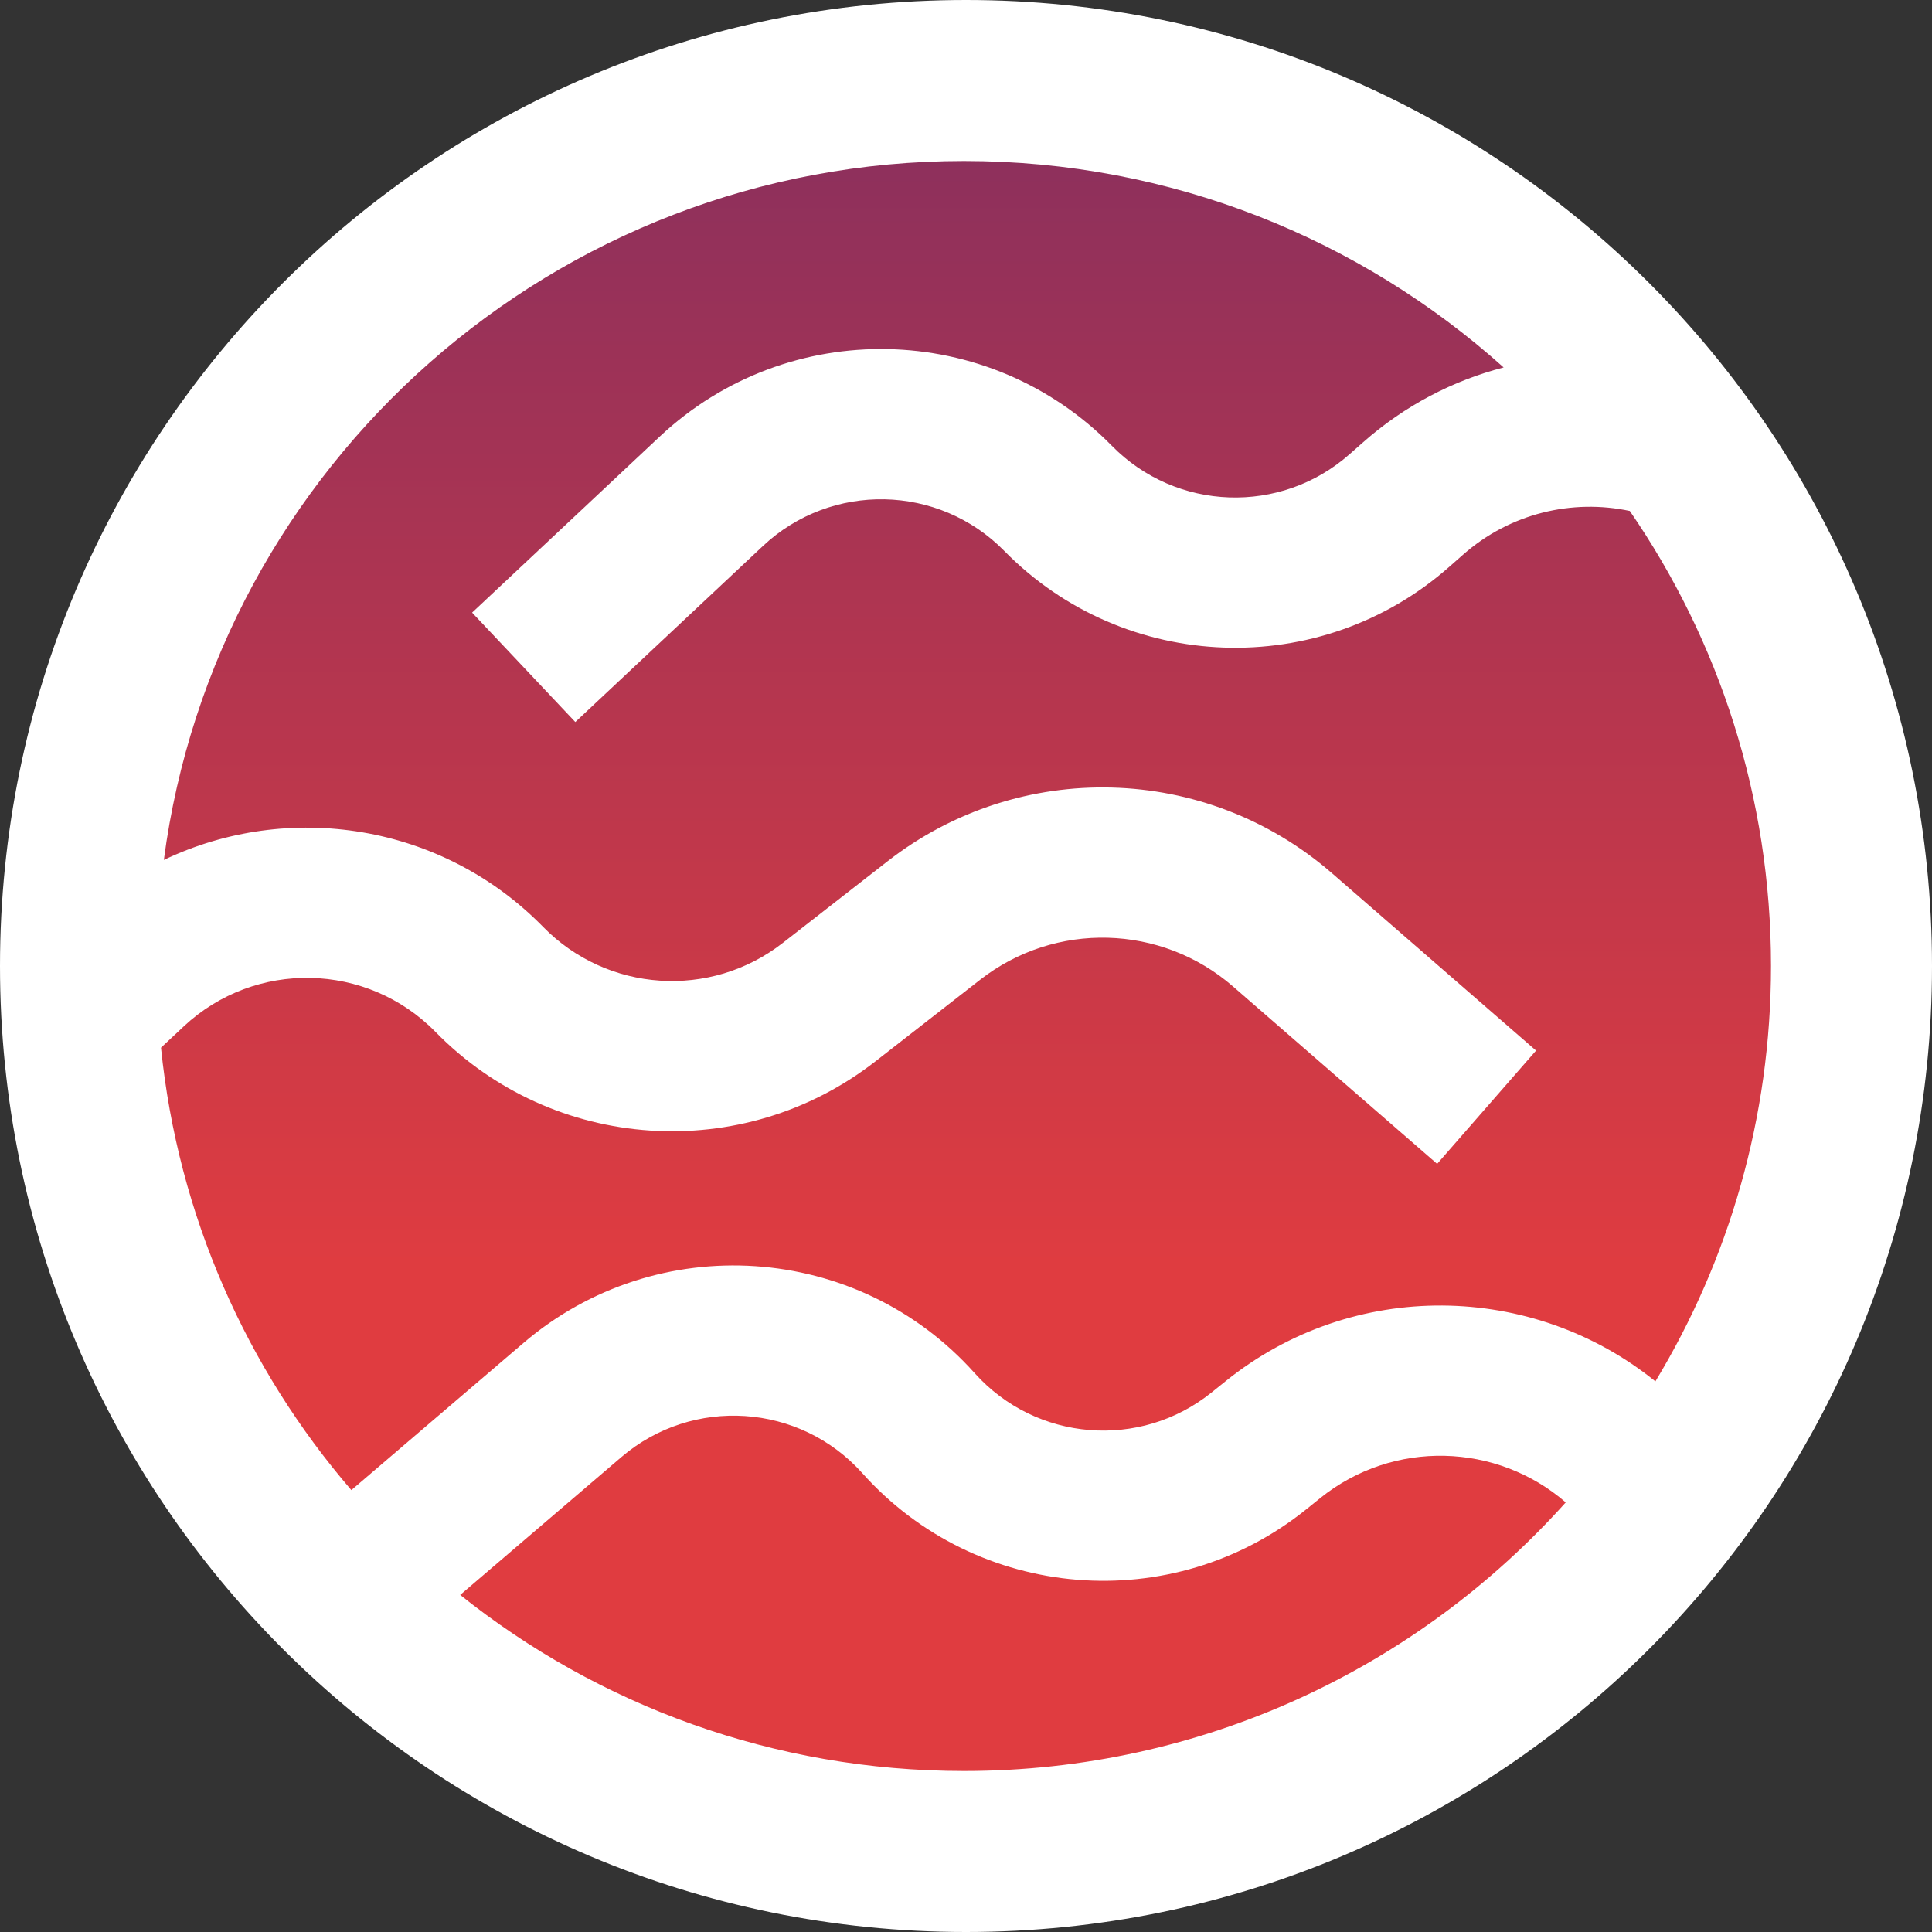
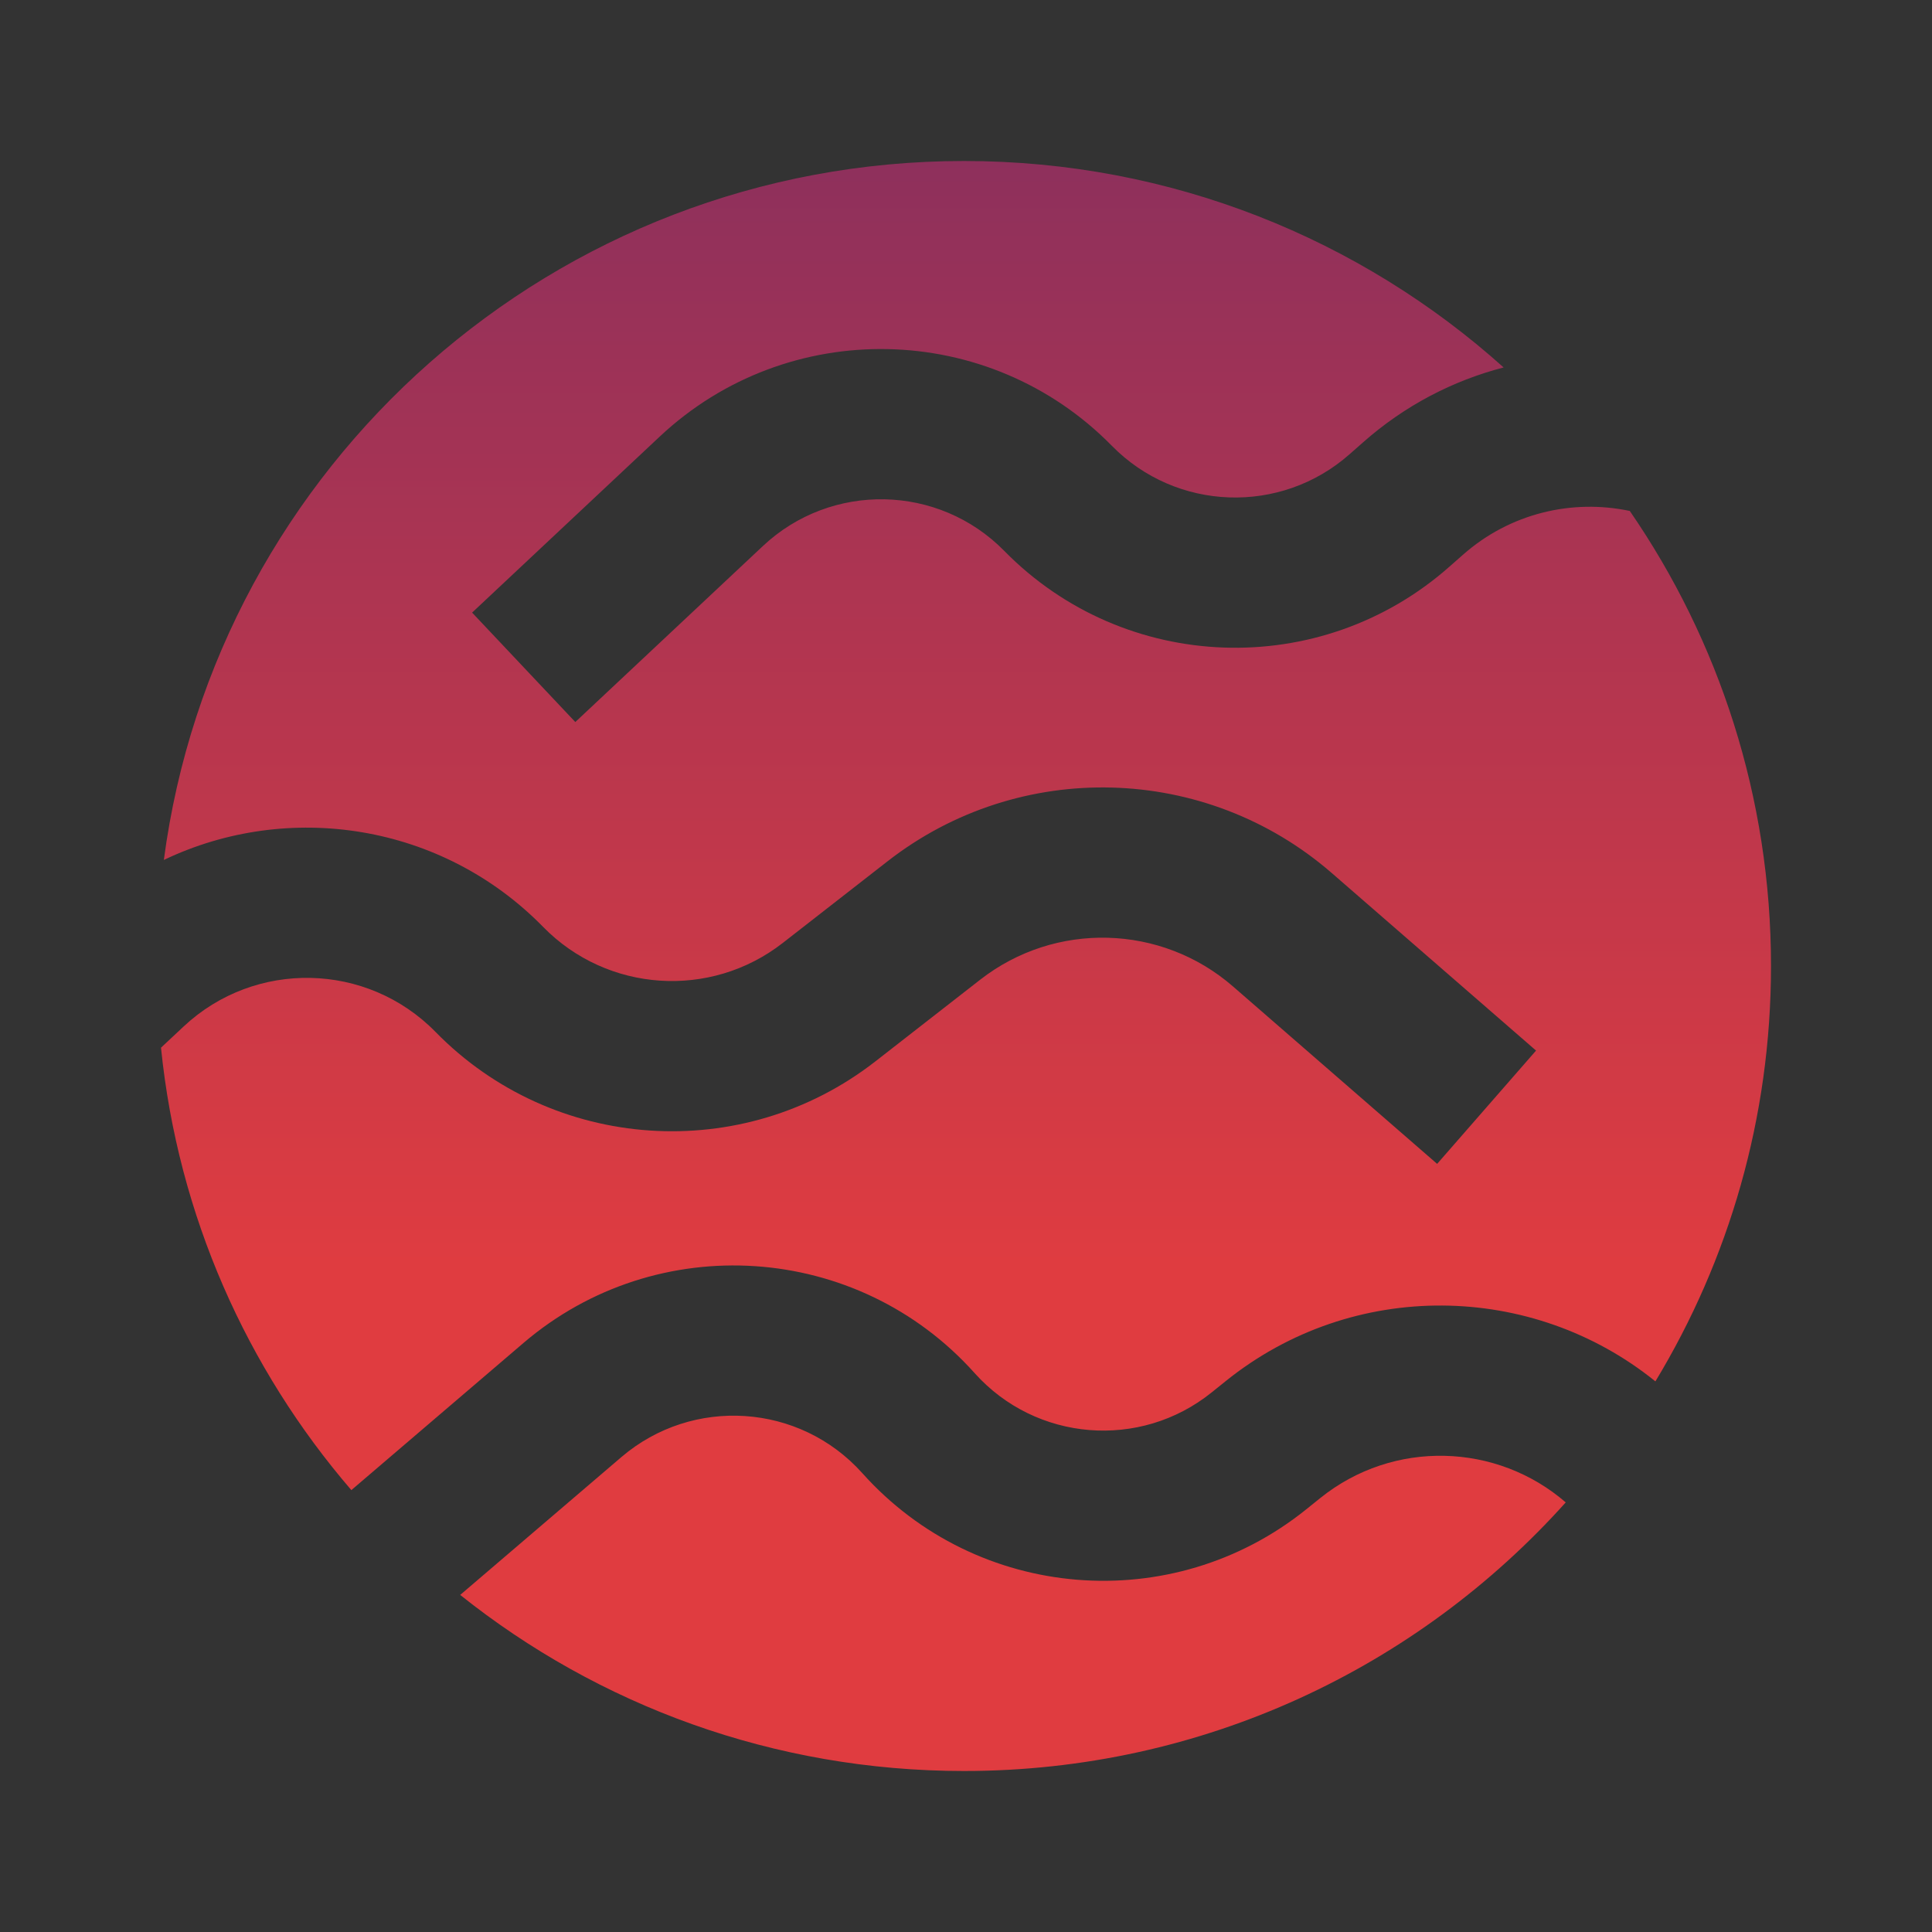
<svg xmlns="http://www.w3.org/2000/svg" width="36" height="36" viewBox="0 0 36 36" fill="none">
  <rect x="0" y="0" width="36" height="36" fill="#333333" stroke="none" />
-   <path d="M18 36C27.941 36 36 27.941 36 18C36 8.059 27.941 0 18 0C8.059 0 0 8.059 0 18C0 27.941 8.059 36 18 36Z" fill="white" />
  <path fill-rule="evenodd" clip-rule="evenodd" d="M17.962 33C22.418 33 26.421 31.067 29.175 27.995C27.894 26.885 25.964 26.817 24.6 27.915L24.339 28.125C21.842 30.134 18.204 29.837 16.068 27.45C14.902 26.148 12.907 26.015 11.578 27.151L8.575 29.719C11.147 31.772 14.411 33 17.962 33ZM22.838 25.736C25.216 23.822 28.559 23.891 30.846 25.74C32.213 23.48 33 20.832 33 18C33 14.854 32.029 11.933 30.369 9.521C29.299 9.294 28.139 9.56 27.259 10.338L27.008 10.559C24.607 12.682 20.959 12.553 18.714 10.266C17.49 9.019 15.49 8.978 14.216 10.174L10.72 13.454L8.797 11.415L12.293 8.135C14.68 5.895 18.426 5.971 20.719 8.308C21.918 9.528 23.865 9.597 25.147 8.464L25.398 8.243C26.176 7.555 27.076 7.091 28.018 6.847C25.354 4.456 21.828 3 17.962 3C10.328 3 4.022 8.674 3.053 16.024C5.372 14.915 8.232 15.342 10.122 17.273C11.316 18.492 13.238 18.62 14.584 17.572L16.538 16.049C18.995 14.134 22.467 14.227 24.817 16.269L28.622 19.576L26.779 21.687L22.974 18.38C21.637 17.219 19.663 17.166 18.266 18.254L16.312 19.777C13.838 21.705 10.307 21.468 8.115 19.228C6.839 17.926 4.754 17.881 3.423 19.126L3 19.522C3.317 22.655 4.6 25.503 6.547 27.766L9.752 25.026C12.241 22.898 15.979 23.147 18.161 25.586C19.302 26.861 21.244 27.019 22.577 25.946L22.838 25.736Z" fill="url(#paint0_linear_2914_117)" />
  <defs>
    <linearGradient id="paint0_linear_2914_117" x1="18" y1="3" x2="18" y2="33" gradientUnits="userSpaceOnUse">
      <stop stop-color="#8E305C" />
      <stop offset="0.693" stop-color="#E03C40" />
    </linearGradient>
  </defs>
</svg>